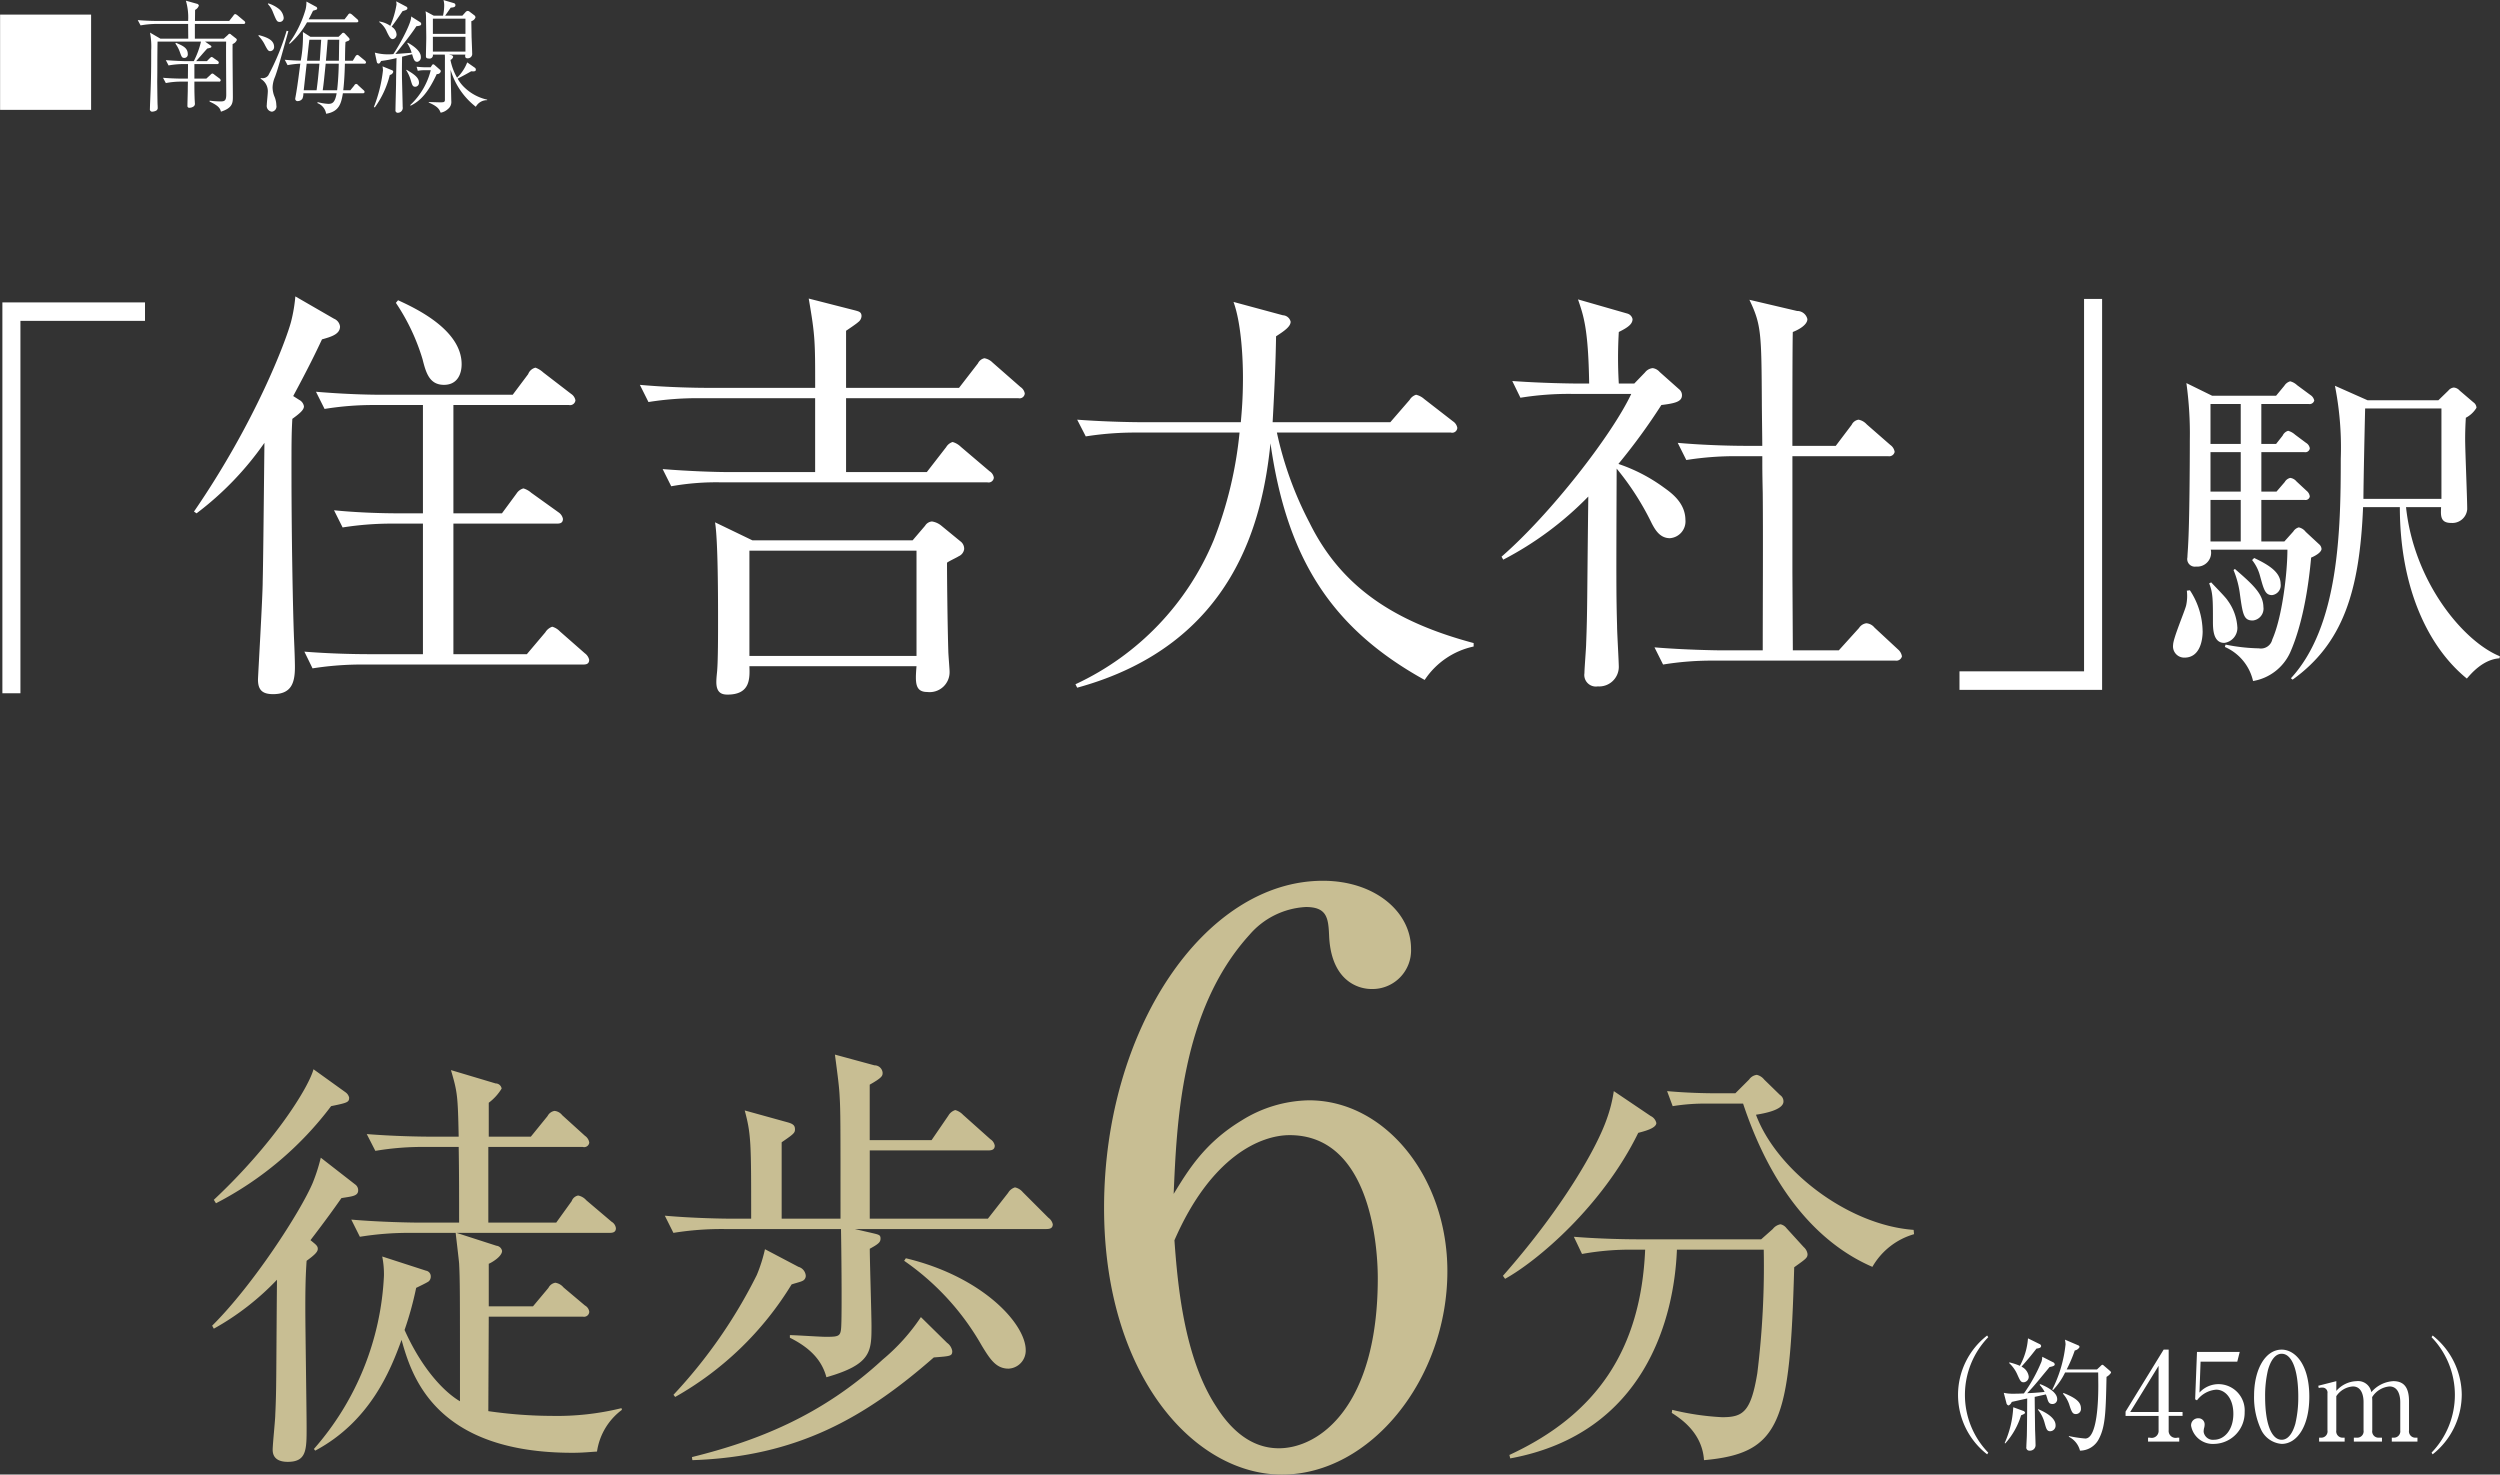
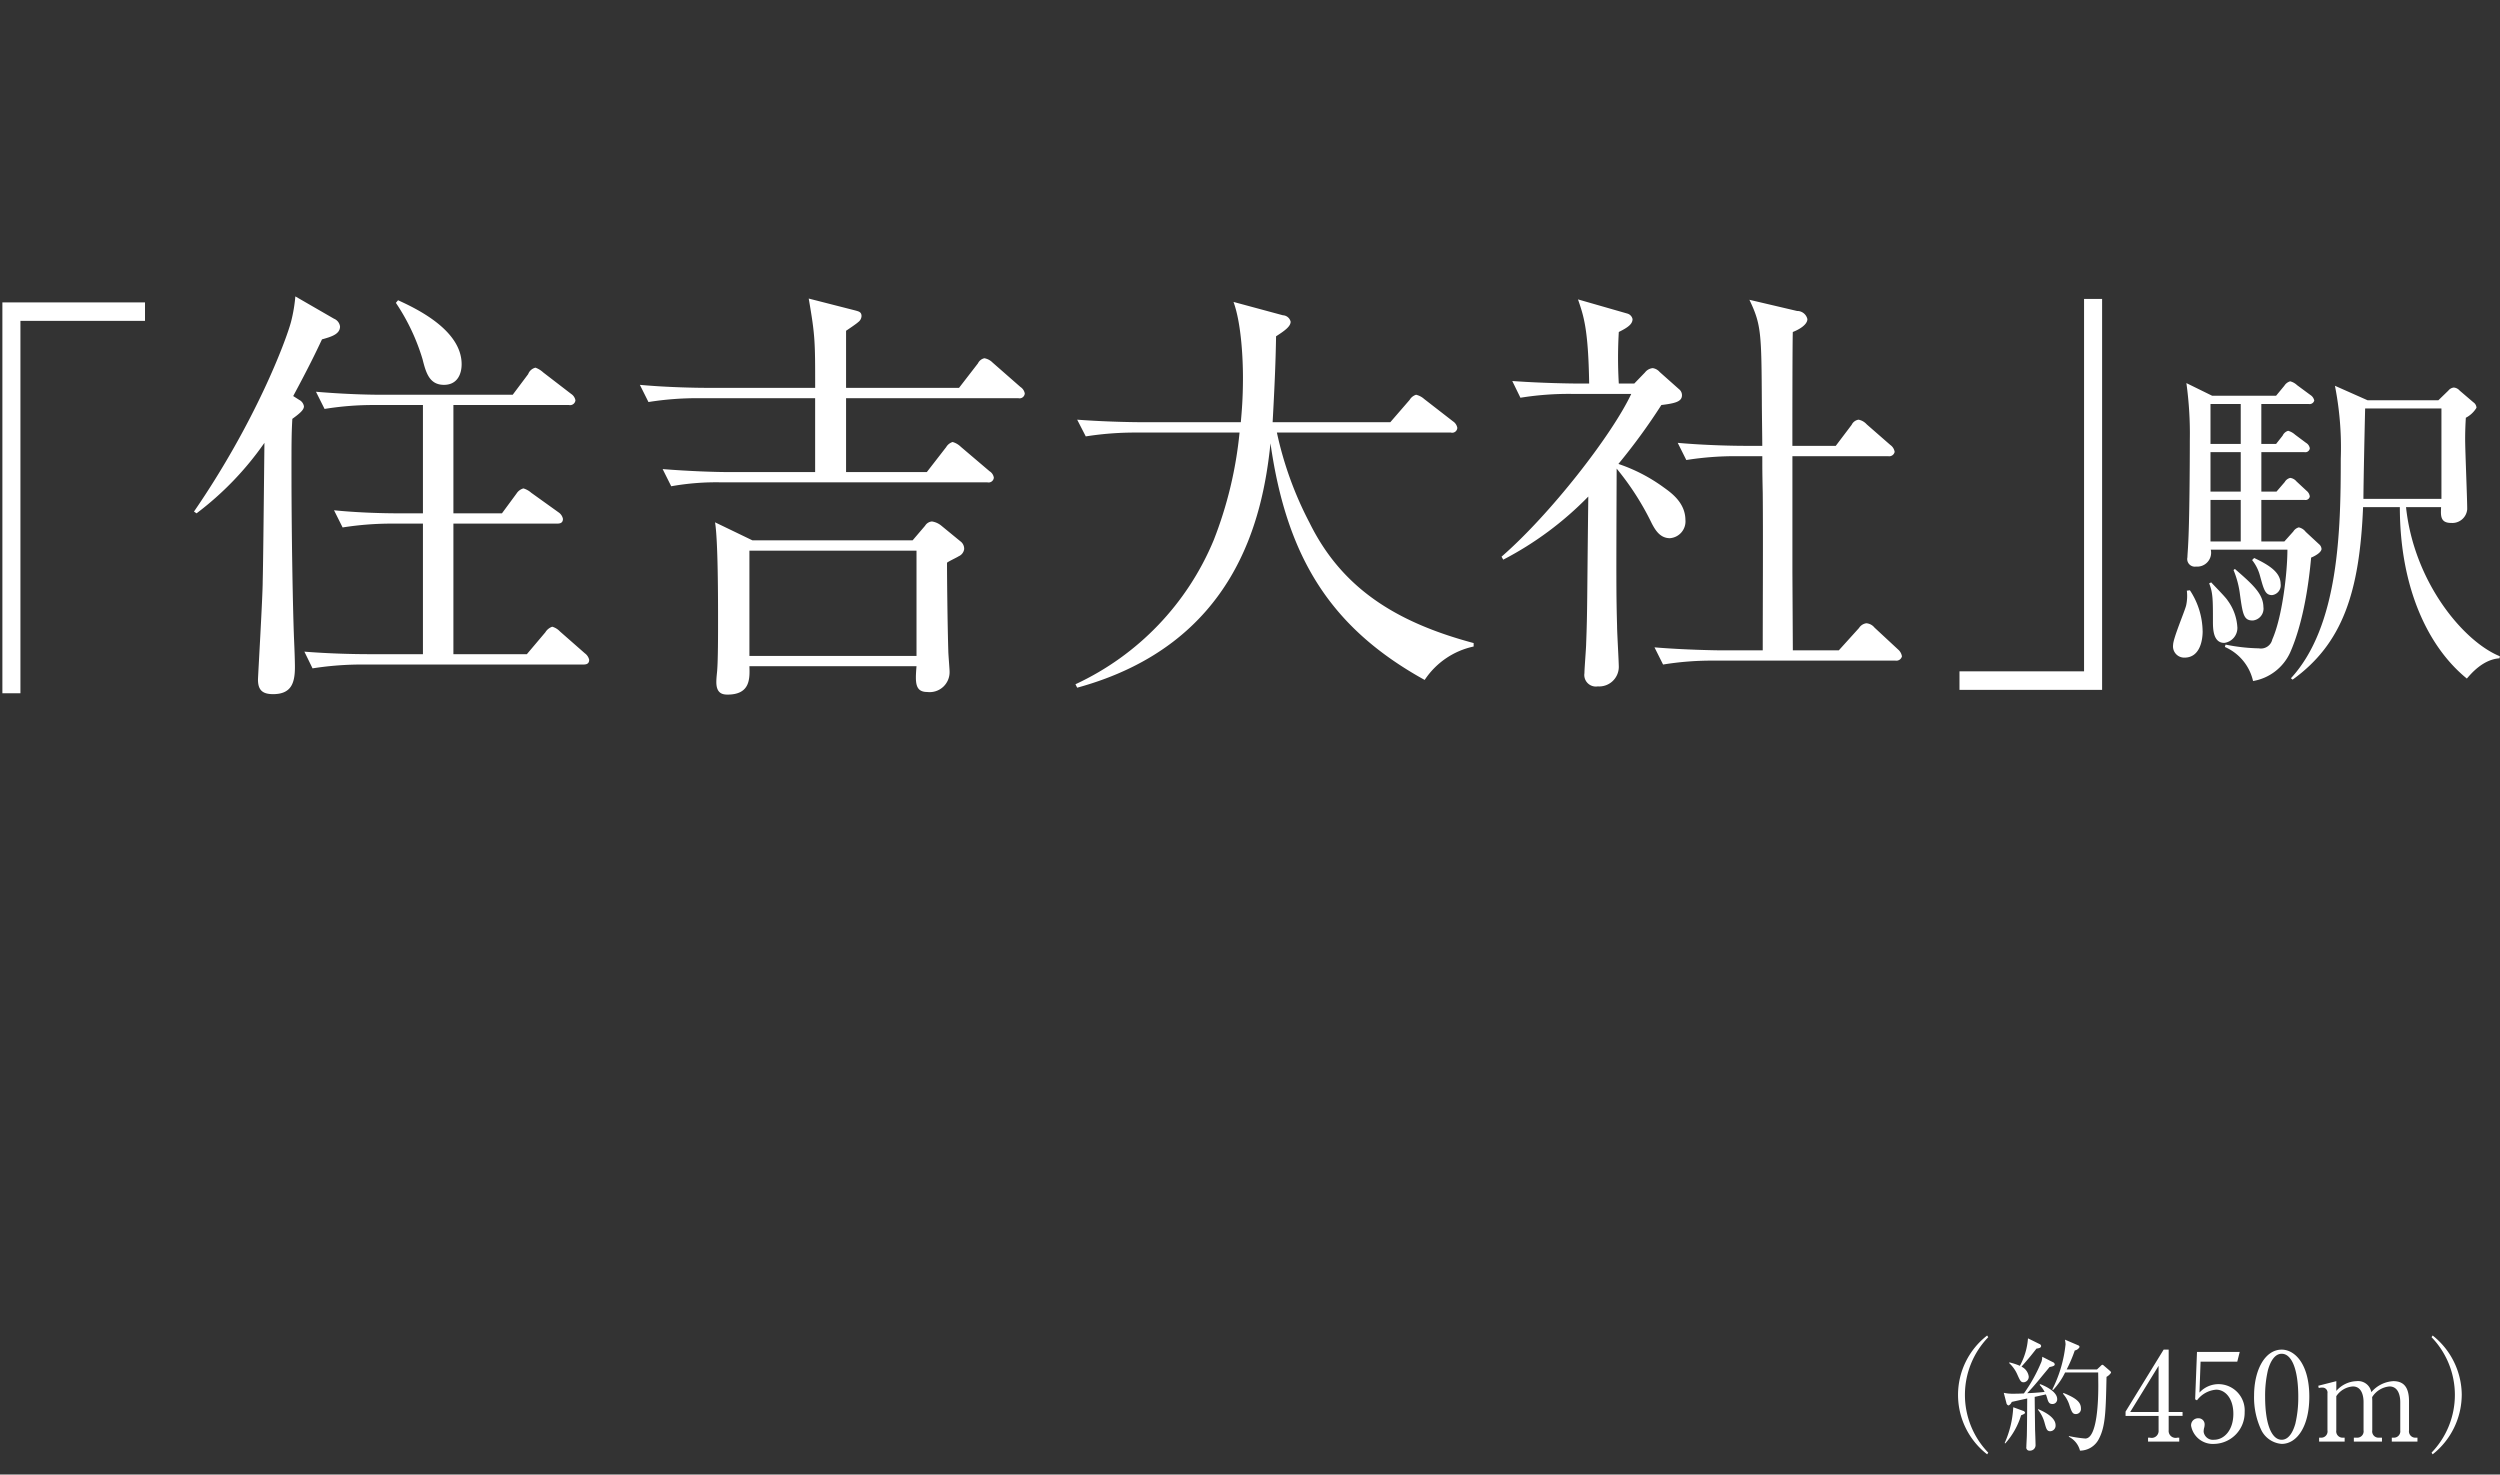
<svg xmlns="http://www.w3.org/2000/svg" id="txt_sumiyoshi.svg" width="325.906" height="192.22" viewBox="0 0 325.906 192.22">
  <rect x="0" y="0" width="325.906" height="192.22" fill="#333333" stroke="none" />
  <defs>
    <style>
      .cls-1 {
        fill: #fff;
      }

      .cls-1, .cls-2 {
        fill-rule: evenodd;
      }

      .cls-2 {
        fill: #c8be93;
      }
    </style>
  </defs>
  <path id="_約450m_" data-name="（約450m）" class="cls-1" d="M529.569,3900.31a10.831,10.831,0,0,1,0-15.05l-0.144-.22a9.8,9.8,0,0,0,0,15.49Zm7.036-12.5a2.072,2.072,0,0,1-.1.64,20.37,20.37,0,0,1-2.289,4.14c-0.256.02-.992,0.04-1.488,0.04a5.223,5.223,0,0,1-1.137-.12l0.352,1.36a0.375,0.375,0,0,0,.288.29,0.9,0.9,0,0,0,.4-0.46c0.208-.05,1.008-0.23,2.016-0.45-0.016,2.7-.032,4.27-0.048,4.79,0,0.22-.064,1.28-0.064,1.53a0.4,0.4,0,0,0,.432.48,0.722,0.722,0,0,0,.769-0.69c0-.28-0.048-1.72-0.064-2.04,0-.31-0.048-3.59-0.048-4.28l1.456-.32c0.1,0.24.16,0.47,0.176,0.51,0.144,0.55.305,0.74,0.689,0.74a0.607,0.607,0,0,0,.608-0.66c0-.73-0.96-1.45-2.209-1.93l-0.08.09a4.424,4.424,0,0,1,.656.92c-0.848.11-2.193,0.17-2.273,0.17,0.433-.45.961-1.04,1.569-1.78,0.688-.84,1.136-1.37,1.345-1.63,0.5-.09.672-0.19,0.672-0.33a0.32,0.32,0,0,0-.208-0.29Zm3.185,1.66a18.539,18.539,0,0,0,1.057-2.48,0.873,0.873,0,0,0,.624-0.45,0.256,0.256,0,0,0-.176-0.22l-1.729-.74a3.826,3.826,0,0,1,.08.61,17.03,17.03,0,0,1-1.728,5.89l0.1,0.07a9.162,9.162,0,0,0,1.568-2.29H543.9c0,0.27.016,1.41,0.016,1.68,0,1.65-.08,6.93-1.7,6.93a16.772,16.772,0,0,1-2.128-.32l-0.016.09a2.8,2.8,0,0,1,1.456,1.81,2.78,2.78,0,0,0,2.481-1.57c0.848-1.63.88-3.61,0.977-8.05a1.684,1.684,0,0,0,.592-0.54,0.345,0.345,0,0,0-.144-0.24l-0.769-.66a0.466,0.466,0,0,0-.224-0.14,0.58,0.58,0,0,0-.224.17l-0.48.45H539.79Zm-7.491-.83a4.409,4.409,0,0,1,1.073,1.52c0.352,0.78.448,0.98,0.816,0.98a0.717,0.717,0,0,0,.656-0.77,1.68,1.68,0,0,0-.944-1.27c1.088-1.24,1.2-1.39,1.953-2.35,0.368-.06.608-0.11,0.608-0.35a0.3,0.3,0,0,0-.192-0.24l-1.521-.75a8.762,8.762,0,0,1-1.056,3.58,8.57,8.57,0,0,0-1.377-.45Zm-0.512,10.47a9.867,9.867,0,0,0,2.065-3.67c0.416-.16.512-0.24,0.512-0.35a0.323,0.323,0,0,0-.224-0.22l-1.312-.48a13.011,13.011,0,0,1-1.121,4.67Zm4.258-4.4a4.54,4.54,0,0,1,.88,1.76c0.208,0.73.288,1.05,0.721,1.05a0.728,0.728,0,0,0,.7-0.78c0-1.09-1.6-1.81-2.257-2.1Zm3.265-2.08a4.078,4.078,0,0,1,.8,1.37c0.352,1.11.48,1.28,0.9,1.28a0.662,0.662,0,0,0,.64-0.75c0-.86-0.752-1.38-2.273-2Zm8.157,2.33v0.56h4.306v1.86a0.906,0.906,0,0,1-1.121.98H550.4v0.51h4.066v-0.51h-0.256a0.908,0.908,0,0,1-1.121-.98v-1.86h1.809v-0.51h-1.809v-8.13h-0.656Zm4.306,0.05h-3.7l3.7-6.02v6.02Zm10.256-6.56,0.321-1.27h-5.571l-0.24,6.18,0.24,0.13a3.477,3.477,0,0,1,2.5-1.39c1.169,0,2.241,1.12,2.241,3.15,0,2.15-1.216,3.38-2.513,3.38a1.217,1.217,0,0,1-1.36-1.04,2.382,2.382,0,0,1,.048-0.45,1.652,1.652,0,0,0,.08-0.48,0.789,0.789,0,0,0-.833-0.83,0.906,0.906,0,0,0-.928.99,2.878,2.878,0,0,0,3.025,2.35,4.066,4.066,0,0,0,3.954-4.13,3.428,3.428,0,0,0-3.41-3.66,3.37,3.37,0,0,0-2.481,1.1l0.145-4.03h4.785Zm9.393,4.58c0-4.37-1.953-6.15-3.6-6.15-2.144,0-3.6,2.59-3.6,6a9.936,9.936,0,0,0,.976,4.56,3.244,3.244,0,0,0,2.625,1.73C569.773,3899.17,571.422,3896.95,571.422,3893.03Zm-3.6-5.61c1.281,0,2.161,1.96,2.161,5.61a14.866,14.866,0,0,1-.384,3.52c-0.176.61-.672,2.08-1.777,2.08-1.312,0-2.16-2.03-2.16-5.6a14.54,14.54,0,0,1,.368-3.48C566.188,3888.99,566.684,3887.42,567.82,3887.42Zm4.767,4.17,0.064,0.3a1.463,1.463,0,0,1,.48-0.06,0.648,0.648,0,0,1,.656.75v4.82a0.819,0.819,0,0,1-.8.96H572.7v0.51h3.329v-0.51H575.74a0.826,0.826,0,0,1-.8-0.96v-4.45a2.845,2.845,0,0,1,2.161-1.27c1.36,0,1.392,1.7,1.392,2.03v3.69a0.828,0.828,0,0,1-.8.96h-0.464v0.51h3.665v-0.51H580.43a0.818,0.818,0,0,1-.8-0.96v-3.78c0-.29-0.016-0.42-0.016-0.55a2.985,2.985,0,0,1,2.257-1.39c1.328,0,1.408,1.59,1.408,2.03v3.69a0.836,0.836,0,0,1-.816.96h-0.288v0.51h3.345v-0.51h-0.3a0.829,0.829,0,0,1-.8-0.96v-3.78c0-1.78-.64-2.63-2.049-2.63a4.05,4.05,0,0,0-2.865,1.44,1.753,1.753,0,0,0-1.921-1.44,3.645,3.645,0,0,0-2.641,1.27v-1.27Zm18.706,1.2a9.94,9.94,0,0,0-3.794-7.75l-0.144.22a10.831,10.831,0,0,1,0,15.05l0.144,0.22A9.935,9.935,0,0,0,591.293,3892.79Z" transform="translate(-270.375 -3710.94)" />
-   <path id="徒歩6分" class="cls-2" d="M334.034,3870.32v-9.86h12.32a0.671,0.671,0,0,0,.84-0.56,1.3,1.3,0,0,0-.56-0.89l-2.968-2.69a1.44,1.44,0,0,0-1.008-.56,1.254,1.254,0,0,0-.9.67l-2.184,2.69H334.09v-4.42a6.668,6.668,0,0,0,1.68-1.85,0.791,0.791,0,0,0-.784-0.67l-5.824-1.74c0.84,2.86.9,3.3,1.008,8.68h-3.36c-1.68,0-5.152-.06-8.624-0.34l1.12,2.19a36.7,36.7,0,0,1,6.552-.51h4.312c0.056,3.03.056,6.55,0.056,9.86h-5.432c-0.784,0-4.76-.06-8.624-0.39l1.12,2.24a39.778,39.778,0,0,1,6.608-.51h5.88c0.056,0.56.392,3.31,0.448,3.98,0.112,2.29.112,3.25,0.112,17.97-1.736-1-4.76-3.8-7.224-9.29a43.532,43.532,0,0,0,1.512-5.49c0.224-.11,1.4-0.67,1.624-0.84a0.814,0.814,0,0,0,.28-0.62,0.744,0.744,0,0,0-.616-0.78l-5.712-1.85a11.6,11.6,0,0,1,.224,2.52,36.766,36.766,0,0,1-9.128,22.57l0.168,0.22c7.224-3.86,9.856-10.58,11.256-14.44,1.288,4.59,4.256,14.72,22.288,14.72,1.344,0,2.3-.11,3.192-0.16a8.249,8.249,0,0,1,3.248-5.44l-0.056-.22a35.051,35.051,0,0,1-9.016,1.01,58.932,58.932,0,0,1-8.344-.62c0-.28.056-11.53,0.056-12.32h12.264a0.685,0.685,0,0,0,.84-0.61,1.083,1.083,0,0,0-.56-0.84l-2.8-2.36a1.737,1.737,0,0,0-1.064-.61,1.238,1.238,0,0,0-.9.67l-2.016,2.41H334.09v-5.55c0.392-.16,1.736-0.95,1.736-1.68a0.833,0.833,0,0,0-.728-0.67l-5.208-1.68h19.936c0.392,0,.84-0.05.84-0.61a1.135,1.135,0,0,0-.56-0.84l-3.3-2.8a1.9,1.9,0,0,0-1.064-.62,1.123,1.123,0,0,0-.84.73l-2.016,2.8h-8.848Zm-35.784,13.83a34.386,34.386,0,0,0,8.232-6.38c-0.112,12.76-.056,14.22-0.224,17.64,0,0.61-.336,3.8-0.336,4.53,0,1.23.952,1.57,1.96,1.57,2.464,0,2.464-1.57,2.464-4.48,0-2.18-.168-12.99-0.168-15.4,0-1.74,0-3.92.168-6.33,1.232-.89,1.456-1.23,1.456-1.57,0-.39-0.28-0.56-0.952-1.12,2.016-2.63,3.136-4.2,4.032-5.48,1.288-.23,2.184-0.23,2.184-1.01a0.91,0.91,0,0,0-.336-0.73l-4.536-3.53a23.233,23.233,0,0,1-1.064,3.31c-1.568,3.69-7.728,13.27-13.1,18.59Zm0.28-16.35a44.068,44.068,0,0,0,15.008-12.66c2.128-.44,2.352-0.5,2.352-1.12a1.184,1.184,0,0,0-.448-0.67l-4.2-3.02c-0.616,2.35-5.152,9.68-12.992,17.02Zm109.088,2.74a1.411,1.411,0,0,0-.56-0.84l-3.36-3.36a1.84,1.84,0,0,0-1.008-.61,1.581,1.581,0,0,0-.9.72l-2.632,3.36h-15.4v-8.9h15.456c0.392,0,.84-0.06.84-0.62a1.23,1.23,0,0,0-.56-0.83l-3.584-3.2a2.205,2.205,0,0,0-1.008-.61,1.6,1.6,0,0,0-.9.73l-2.184,3.19h-8.064v-7.23c1.68-.95,1.68-1.17,1.68-1.56a1.052,1.052,0,0,0-1.064-.96l-5.152-1.4c0.392,2.97.56,4.26,0.616,5.49,0.112,1.91.112,3.31,0.112,15.9h-7.672v-9.96c1.568-1.07,1.736-1.23,1.736-1.68,0-.51-0.224-0.73-1.064-0.95l-5.488-1.52c0.84,3.14.84,4.2,0.84,14.11h-2.632c-0.84,0-4.816-.05-8.624-0.39l1.12,2.24a39.581,39.581,0,0,1,6.608-.5H380.01c0.056,2.97.112,9.35,0.056,11.98-0.056,2.02-.056,2.07-2.072,2.07-0.672,0-3.92-.22-4.648-0.22v0.34c2.464,1.23,4.144,2.8,4.76,5.15,5.88-1.68,5.88-3.36,5.88-6.72,0-1.4-.224-8.46-0.224-10.03,1.232-.67,1.4-0.89,1.4-1.34,0-.5-0.224-0.5-1.4-0.78l-1.96-.45h24.976C407.17,3871.16,407.618,3871.1,407.618,3870.54Zm-32.2,6.72a1.31,1.31,0,0,0-.952-1.17l-4.368-2.3a20.028,20.028,0,0,1-1.064,3.36,65.594,65.594,0,0,1-10.864,15.62l0.224,0.28a41.888,41.888,0,0,0,15.176-14.67c0.5-.17,1.176-0.33,1.4-0.45A0.723,0.723,0,0,0,375.418,3877.26Zm28.672,9.69c0-3.42-5.6-9.58-15.624-11.98l-0.224.33a33.6,33.6,0,0,1,10.136,11.09c1.064,1.74,1.848,2.97,3.472,2.97A2.353,2.353,0,0,0,404.09,3886.95Zm-9.576.11a1.666,1.666,0,0,0-.672-1.06l-3.416-3.36a25.823,25.823,0,0,1-4.984,5.54c-8.008,7.39-16.52,10.64-24.864,12.71l0.056,0.4c13.664-.45,22.512-5.55,31.472-13.39C394.29,3887.73,394.514,3887.73,394.514,3887.06Zm28.862-20.48c0.4-9.07.907-23.89,9.879-33.77a10.394,10.394,0,0,1,7.358-3.63c2.722,0,2.923,1.41,3.024,3.63,0.2,5.75,3.528,7.06,5.544,7.06a5.038,5.038,0,0,0,5.141-5.24c0-4.84-4.738-8.87-11.491-8.87-15.423,0-28.527,19.35-28.527,42.63,0,21.78,11.693,34.78,23.184,34.78,11.592,0,21.571-12.5,21.571-26.51,0-12.2-8.064-22.28-18.043-22.28a17.032,17.032,0,0,0-8.769,2.62C427.408,3859.93,425.291,3863.46,423.376,3866.58Zm0.1,6.05c4.738-10.89,11.189-13.71,15.019-13.71,10.383,0,11.491,14.11,11.491,18.65,0,16.63-7.56,22.17-12.9,22.17-3.83,0-6.451-2.72-8.165-5.44C424.687,3887.85,423.88,3878.17,423.477,3872.63Zm96.421-.8-0.056-.56c-8.568-.62-17.864-7.78-20.552-15.01,1.008-.16,3.584-0.61,3.584-1.73a0.986,0.986,0,0,0-.448-0.84l-2.072-2.02a1.731,1.731,0,0,0-.952-0.61,1.43,1.43,0,0,0-1.008.61l-1.792,1.79h-2.8c-1.12,0-3.584-.05-6.1-0.28l0.728,1.96a26.61,26.61,0,0,1,4.7-.33h4.48c4.2,12.65,10.864,18.7,16.856,21.28A9.174,9.174,0,0,1,519.9,3871.83Zm-33.6-14.5a1.321,1.321,0,0,0-.728-0.9l-4.816-3.25a18.469,18.469,0,0,1-.9,3.59c-1.288,3.75-5.712,11.59-13.552,20.49l0.28,0.39c4.256-2.35,12.712-9.52,17.36-19.03C484.842,3858.39,486.3,3858,486.3,3857.33Zm19.712,17.08a1.484,1.484,0,0,0-.5-0.9l-2.24-2.46a1.343,1.343,0,0,0-.784-0.51,1.647,1.647,0,0,0-1.008.62l-1.512,1.34H484.114c-1.68,0-5.1-.05-8.568-0.33l1.064,2.24a34.915,34.915,0,0,1,6.608-.56h1.624c-0.56,13.04-6.328,21.5-17.7,26.76l0.112,0.45c17.64-3.25,21.392-18.42,21.728-27.21H500.3a113.788,113.788,0,0,1-.84,16.12c-0.84,5.1-1.9,5.72-4.592,5.72a34.546,34.546,0,0,1-6.5-.96l-0.056.4c1.232,0.78,3.976,2.63,4.2,6.16,10.08-.9,11.2-4.99,11.76-25.15C505.842,3875.02,506.01,3874.91,506.01,3874.41Z" transform="translate(-270.375 -3710.94)" />
  <path id="_住吉大社_駅" data-name="｢住吉大社｣駅" class="cls-1" d="M289.278,3752.77v-2.41H270.686v50.96h2.352v-48.55h16.24Zm19.32,9.8c2.016-3.75,2.912-5.6,3.752-7.39,1.232-.34,2.352-0.68,2.352-1.68a1.268,1.268,0,0,0-.784-1.01l-5.04-2.91a20.261,20.261,0,0,1-.56,3.3c-0.672,2.52-4.648,13.1-12.656,24.75l0.336,0.23a40.425,40.425,0,0,0,8.848-9.19c-0.112,10.53-.168,15.91-0.224,18.03,0,2.02-.616,12.44-0.616,12.83,0,1.34.56,1.9,1.96,1.9,2.352,0,2.856-1.4,2.856-3.53,0-.78-0.056-2.35-0.112-3.58-0.168-4.14-.336-13.89-0.336-21.84,0-3.64,0-5.04.112-6.94,1.008-.73,1.512-1.18,1.512-1.63a1.151,1.151,0,0,0-.616-0.84Zm35.952,1.17a0.7,0.7,0,0,0,.84-0.61,1.263,1.263,0,0,0-.56-0.84l-3.64-2.8a3.028,3.028,0,0,0-1.008-.62,1.348,1.348,0,0,0-.952.84l-2.016,2.69h-17.08c-0.616,0-3.976,0-8.568-.39l1.12,2.24a39.588,39.588,0,0,1,6.552-.51h6.272v14.12h-2.968c-2.744,0-5.88-.12-8.624-0.4l1.12,2.24a40.692,40.692,0,0,1,6.608-.5h3.864v17.02h-6.888c-2.744,0-5.824-.11-8.568-0.33l1.064,2.18a41.169,41.169,0,0,1,6.608-.5h28.616c0.336,0,.84,0,0.84-0.62a1.449,1.449,0,0,0-.56-0.84l-3.248-2.85a2.238,2.238,0,0,0-1.008-.62,1.708,1.708,0,0,0-.9.73l-2.408,2.85h-9.576V3779.2h13.44c0.336,0,.84,0,0.84-0.62a1.343,1.343,0,0,0-.56-0.84l-3.584-2.57a2.657,2.657,0,0,0-1.008-.56,1.559,1.559,0,0,0-.9.67l-1.9,2.58h-6.328v-14.12H344.55Zm-22.568-13.32a27.069,27.069,0,0,1,3.472,7.33c0.448,1.79.9,3.36,2.8,3.36,1.736,0,2.3-1.4,2.3-2.69,0-4.42-5.824-7.22-8.288-8.34Zm81.984,11.81a1.267,1.267,0,0,0-.56-0.84l-3.64-3.19a2,2,0,0,0-1.064-.56,1.228,1.228,0,0,0-.84.67l-2.464,3.19H380.67v-7.44c0.336-.23,1.344-0.9,1.568-1.12a1.038,1.038,0,0,0,.448-0.79c0-.56-0.392-0.61-0.784-0.73l-6.1-1.56c0.84,4.87.84,5.54,0.84,11.64H362.414c-1.064,0-4.928-.05-8.624-0.39l1.12,2.24a40.053,40.053,0,0,1,6.608-.5h15.12v9.63H365.326c-1.68,0-5.1-.11-8.568-0.39l1.12,2.24a33.352,33.352,0,0,1,6.552-.51h34.664a0.685,0.685,0,0,0,.84-0.61,1.189,1.189,0,0,0-.56-0.84l-3.752-3.19a2.525,2.525,0,0,0-1.064-.62,1.511,1.511,0,0,0-.84.67l-2.52,3.25H380.67v-9.63h22.456A0.68,0.68,0,0,0,403.966,3762.23Zm-7.9,20.27a1.193,1.193,0,0,0-.5-1l-2.464-2.02a2.521,2.521,0,0,0-1.232-.56,1.157,1.157,0,0,0-.9.56l-1.624,1.9H368.462l-4.872-2.35c0.392,2.35.392,10.08,0.392,12.99,0,1.52,0,4.88-.112,6.28,0,0.16-.112.95-0.112,1.56,0,1.46.784,1.63,1.456,1.63,2.968,0,2.912-2.07,2.856-3.7h21.784c-0.168,2.07-.224,3.36,1.4,3.36a2.6,2.6,0,0,0,2.912-2.63c0-.39-0.168-2.3-0.168-2.74-0.112-3.76-.168-9.69-0.168-11.48,0.168-.17,1.288-0.68,1.512-0.84A1.2,1.2,0,0,0,396.07,3782.5Zm-6.216,13.95H368.07v-13.72h21.784v13.72Zm72.632-1.23v-0.45c-10.3-2.75-17.248-7.28-21.392-15.68a46.221,46.221,0,0,1-4.256-11.76h22.68a0.667,0.667,0,0,0,.84-0.62,1.286,1.286,0,0,0-.56-0.84l-3.752-2.91a2.451,2.451,0,0,0-1.064-.56,1.511,1.511,0,0,0-.84.67l-2.52,2.91H436.278c0.224-4.08.392-7.56,0.448-11.2,1.12-.72,1.9-1.28,1.9-1.9a1.085,1.085,0,0,0-1.008-.84l-6.44-1.74c1.064,2.92,1.232,7.73,1.232,9.86,0,2.8-.168,4.54-0.28,5.82H419.422c-0.28,0-4.2,0-8.624-.33l1.12,2.18a41.169,41.169,0,0,1,6.608-.5h13.44a52.223,52.223,0,0,1-3.36,14,35.851,35.851,0,0,1-18.032,18.81l0.224,0.45c20.608-5.65,24.192-22.01,25.2-31.86,2.128,15.01,7.952,24.13,20.1,30.85A10.217,10.217,0,0,1,462.486,3795.22Zm55.832,1.28a1.463,1.463,0,0,0-.5-0.89l-3.08-2.86a1.5,1.5,0,0,0-1.064-.56,1.359,1.359,0,0,0-.952.62l-2.632,2.91h-5.992l-0.056-10.14v-15.17h12.488a0.725,0.725,0,0,0,.84-0.56,1.347,1.347,0,0,0-.56-0.9l-3.08-2.69a1.935,1.935,0,0,0-1.064-.61,1.192,1.192,0,0,0-.9.67l-2.072,2.74h-5.656c0-2.35,0-13.44.056-14.84,0.84-.33,1.9-0.95,1.9-1.68a1.36,1.36,0,0,0-1.344-1.06l-6.216-1.46c1.568,3.25,1.568,4.43,1.624,13.44,0,0.96.056,4.65,0.056,5.6H497.71c-1.008,0-4.872-.05-8.624-0.39l1.12,2.24a40.42,40.42,0,0,1,6.608-.5h3.3c0,1.73,0,2.13.056,4.81,0.056,5.72,0,14.79,0,20.5h-5.488c-0.5,0-4.7-.06-8.624-0.39l1.12,2.24a39.641,39.641,0,0,1,6.608-.51h23.688A0.751,0.751,0,0,0,518.318,3796.5Zm-28.224-17.75c0-2.24-1.792-3.53-2.8-4.25a21.762,21.762,0,0,0-5.936-3.08,79.17,79.17,0,0,0,5.6-7.68c1.792-.22,2.688-0.44,2.688-1.28a1,1,0,0,0-.392-0.79l-2.52-2.24a1.468,1.468,0,0,0-.9-0.5,1.44,1.44,0,0,0-1.008.56l-1.4,1.45h-2.016a57.178,57.178,0,0,1,0-6.72c1.12-.56,1.792-1,1.792-1.68a0.957,0.957,0,0,0-.672-0.72l-6.44-1.85c0.728,2.13,1.344,3.81,1.456,10.97h-1.456c-0.784,0-4.76-.05-8.568-0.33l1.064,2.18a39.581,39.581,0,0,1,6.608-.5h7.84c-2.52,5.37-10.584,15.73-16.912,21.22l0.224,0.39a43.4,43.4,0,0,0,11.088-8.23c-0.168,13.72-.112,14.84-0.28,19.15,0,0.56-.224,3.25-0.224,3.87a1.509,1.509,0,0,0,1.736,1.73,2.558,2.558,0,0,0,2.744-2.52c0-.72-0.224-4.48-0.224-5.32-0.112-4.08-.112-5.71-0.056-20.55a35.565,35.565,0,0,1,4.592,7.17c0.448,0.84,1.064,1.9,2.352,1.9A2.194,2.194,0,0,0,490.094,3778.75Zm54.32,22.12v-50.96h-2.352v48.55h-16.24v2.41h18.592Zm28.6-18.4a0.851,0.851,0,0,0-.313-0.58l-1.747-1.62a1.54,1.54,0,0,0-.9-0.58,1.22,1.22,0,0,0-.717.54l-1.165,1.3h-3v-5.42h5.645a0.56,0.56,0,0,0,.672-0.45,1.093,1.093,0,0,0-.4-0.72l-1.344-1.25a1.254,1.254,0,0,0-.806-0.45,1.13,1.13,0,0,0-.717.54l-1.075,1.25h-1.972v-5.15h5.6a0.59,0.59,0,0,0,.717-0.49,1.011,1.011,0,0,0-.493-0.72l-1.433-1.07a2.288,2.288,0,0,0-.9-0.5,1.154,1.154,0,0,0-.717.63l-0.851,1.08h-1.927v-5.2h6.183a0.634,0.634,0,0,0,.717-0.45,1.111,1.111,0,0,0-.493-0.72l-1.747-1.29a2.035,2.035,0,0,0-.9-0.5,1.344,1.344,0,0,0-.762.58l-1.075,1.3h-8.333l-3.36-1.65a47.8,47.8,0,0,1,.448,7.43c0,3.09-.045,10.89-0.224,13.71,0,0.23-.089,1.3-0.089,1.57a0.992,0.992,0,0,0,1.12,1.21,1.811,1.811,0,0,0,1.926-2.2h9.99c0,2.96-.672,8.79-1.971,11.7a1.516,1.516,0,0,1-1.747,1.16,23.972,23.972,0,0,1-4.346-.49l-0.089.31a6.379,6.379,0,0,1,3.673,4.44,6.51,6.51,0,0,0,4.839-3.72c0.716-1.61,2.105-5.38,2.732-12.37C571.988,3783.5,573.018,3783.01,573.018,3782.47Zm-10.527-7.44h-3.943v-5.15h3.943v5.15Zm0-6.22h-3.943v-5.2h3.943v5.2Zm0,12.72h-3.943v-5.42h3.943v5.42Zm33.779,14.96c-4.749-1.92-11.2-9.67-12.231-19.44h4.57c-0.045,1.07-.135,2.06,1.3,2.06a1.946,1.946,0,0,0,2.106-1.79c0-1.39-.269-7.66-0.269-9.1,0-1.21.045-2.06,0.089-2.82a3.534,3.534,0,0,0,1.389-1.3,0.9,0.9,0,0,0-.4-0.71l-1.792-1.53a1.146,1.146,0,0,0-.762-0.4,1.063,1.063,0,0,0-.716.4l-1.3,1.26h-9.228l-4.256-1.89a41.373,41.373,0,0,1,.761,9.5c0,9.32-.224,21.82-6.5,28.63l0.224,0.18c6.541-4.71,8.736-11.47,9.184-22.49h4.794c0,10.57,3.718,18.28,8.736,22.35,0.537-.62,2.1-2.5,4.256-2.64Zm-7.616-20.52h-10.17c0-1.83.179-10.08,0.224-11.78h9.946v11.78Zm-23.207,14.16c0-1.75-1.344-2.96-3.718-5.02l-0.179.14a12.125,12.125,0,0,1,.851,3.27c0.358,2.55.493,3.31,1.657,3.31A1.555,1.555,0,0,0,565.447,3790.13Zm-3.4,2.55a6.486,6.486,0,0,0-1.255-3.45c-0.224-.4-1.837-2.01-2.15-2.37l-0.269.13c0.493,1.21.493,2.16,0.493,4.93,0,0.94,0,2.83,1.478,2.83A1.965,1.965,0,0,0,562.043,3792.68Zm5.644-5.6c0-1.47-1.344-2.41-3.449-3.4l-0.269.27a5.568,5.568,0,0,1,1.03,2.06c0.493,1.79.672,2.51,1.568,2.51A1.287,1.287,0,0,0,567.687,3787.08Zm-10.169,6.14a9.9,9.9,0,0,0-1.658-5.33l-0.4.05a5.745,5.745,0,0,1-.09,1.92c-0.179.76-1.7,4.3-1.7,5.15a1.464,1.464,0,0,0,1.478,1.66C557.159,3796.67,557.518,3794.43,557.518,3793.22Z" transform="translate(-270.375 -3710.94)" />
-   <path id="_南海線" data-name="■ 南海線" class="cls-1" d="M270.387,3712.84v12.42h11.864v-12.42H270.387Zm31.958,1.06a0.342,0.342,0,0,0-.169-0.26l-0.846-.71a0.886,0.886,0,0,0-.293-0.16,0.347,0.347,0,0,0-.23.2l-0.554.7h-4.46c0-.18.015-1.36,0.015-1.44a1,1,0,0,0,.492-0.56,0.319,0.319,0,0,0-.261-0.24l-1.431-.4a7.757,7.757,0,0,1,.292,2.64h-4c-0.292,0-1.415-.01-2.568-0.11l0.369,0.69a12.434,12.434,0,0,1,1.984-.19H294.9c0,0.28.016,1.61,0.016,1.92h-3.63l-1.354-.79a9.768,9.768,0,0,1,.154,2.35c0,3.21-.031,4.18-0.154,7.06,0,0.08-.015.47-0.015,0.55a0.3,0.3,0,0,0,.277.35,1.3,1.3,0,0,0,.461-0.1,0.412,0.412,0,0,0,.277-0.46c0-.05,0-0.18-0.015-0.37-0.016-.25-0.046-2.72-0.046-3.07,0.015-.63.015-1.67,0.015-2.39,0-.3.015-2.53,0.031-2.75h5.66a10.873,10.873,0,0,1-.938,2.55h-1.092c-0.293,0-1.4-.04-2.554-0.13l0.354,0.69a11.493,11.493,0,0,1,1.984-.18h0.554c0,0.22-.015,1.82-0.015,1.9h-0.692c-0.277,0-1.4-.01-2.554-0.11l0.369,0.69a10.463,10.463,0,0,1,1.969-.19h0.908c-0.016.8-.016,0.89-0.016,1.09,0,0.3-.046,1.73-0.046,2.05a0.237,0.237,0,0,0,.277.27,0.93,0.93,0,0,0,.508-0.16,0.426,0.426,0,0,0,.184-0.45c0-.1-0.031-0.53-0.031-0.62-0.03-.92-0.03-1.32-0.03-2.18h3.2a0.189,0.189,0,0,0,.231-0.16,0.349,0.349,0,0,0-.17-0.26l-0.646-.48a0.563,0.563,0,0,0-.276-0.16,0.488,0.488,0,0,0-.247.18l-0.538.49h-1.553v-1.9h2.953a0.189,0.189,0,0,0,.23-0.18,0.319,0.319,0,0,0-.153-0.24l-0.508-.35a0.614,0.614,0,0,0-.292-0.16,0.883,0.883,0,0,0-.246.19l-0.354.36h-1.4c0.293-.34.323-0.37,0.646-0.74,0.6-.69.662-0.75,0.8-0.9,0.477-.11.538-0.13,0.538-0.25,0-.08-0.015-0.08-0.169-0.2l-0.661-.46h2.753c-0.031.99,0.015,5.83,0.015,6.91,0,0.81-.23.89-0.753,0.89a11.011,11.011,0,0,1-1.415-.1v0.13c1.276,0.57,1.384.97,1.476,1.31,1.554-.5,1.554-1.18,1.554-2,0-.75-0.062-6.4-0.031-6.82a0.947,0.947,0,0,0,.554-0.53,0.325,0.325,0,0,0-.169-0.24l-0.585-.46a0.29,0.29,0,0,0-.2-0.11,0.309,0.309,0,0,0-.2.14l-0.554.5h-3.768v-1.92H302.1A0.2,0.2,0,0,0,302.345,3713.9Zm-7.491,4.09c0-.83-0.692-1.1-1.538-1.47l-0.077.1a4.316,4.316,0,0,1,.616,1.2c0.184,0.51.246,0.67,0.538,0.67A0.445,0.445,0,0,0,294.854,3717.99Zm23.236,1.08a0.381,0.381,0,0,0-.154-0.24l-0.707-.58a0.569,0.569,0,0,0-.277-0.16,0.444,0.444,0,0,0-.246.21l-0.339.56h-1.015c0-.26.016-1.54,0.031-1.83,0-.16.015-0.29,0.031-0.62,0.123-.05.261-0.1,0.323-0.13a0.279,0.279,0,0,0,.215-0.21,0.412,0.412,0,0,0-.108-0.21l-0.492-.52a0.369,0.369,0,0,0-.215-0.13,0.26,0.26,0,0,0-.215.13l-0.416.4h-3.66l-0.985-.63a17.252,17.252,0,0,1-.277,3.73c-0.23,0-1.03-.01-2.091-0.11l0.369,0.7a11.926,11.926,0,0,1,1.661-.19c-0.062.51-.385,2.99-0.492,3.55,0,0.07-.169.98-0.169,1a0.3,0.3,0,0,0,.338.33,0.746,0.746,0,0,0,.6-0.32,1.733,1.733,0,0,0,.123-0.7h4.337c-0.215,1.25-.584,1.38-1.092,1.38a6.619,6.619,0,0,1-1.384-.23l-0.031.13a1.793,1.793,0,0,1,1.138,1.39c1.754-.29,1.969-1.42,2.184-2.67h2.6a0.2,0.2,0,0,0,.23-0.18,0.338,0.338,0,0,0-.153-0.24l-0.677-.62a0.391,0.391,0,0,0-.277-0.18,0.357,0.357,0,0,0-.246.21l-0.508.62h-0.922c0.138-1.13.2-2.68,0.215-3.47h2.522A0.183,0.183,0,0,0,318.09,3719.07Zm-3.491-2.95c-0.016.4-.016,0.64-0.047,2.74h-1.691c0.046-.44.2-2.34,0.23-2.74H314.6Zm-2.354,0-0.184,2.74H310.4c0.046-.44.246-2.36,0.307-2.74h1.538Zm2.292,3.12c-0.031,1.75-.154,2.91-0.215,3.47h-1.877c0.154-1.1.169-1.37,0.385-3.47h1.707Zm-2.522,0c-0.185,2-.2,2.16-0.37,3.47h-1.676l0.384-3.47h1.662Zm5.075-5.55a0.343,0.343,0,0,0-.138-0.24l-0.677-.6a0.77,0.77,0,0,0-.292-0.16,0.367,0.367,0,0,0-.246.2l-0.446.57h-4.676c0.338-.64.415-0.81,0.569-1.12,0.492-.14.538-0.16,0.538-0.3a0.252,0.252,0,0,0-.184-0.24l-1.215-.66a4.068,4.068,0,0,1-.108,1.01,13.957,13.957,0,0,1-2.153,4.42l0.077,0.09a10.741,10.741,0,0,0,2.261-2.81h6.46C316.967,3713.85,317.09,3713.83,317.09,3713.69Zm-9.736-.47a1.726,1.726,0,0,0-.6-1.1,4.31,4.31,0,0,0-1.4-.74l-0.062.08a3.21,3.21,0,0,1,.692,1.14c0.446,1.07.493,1.2,0.877,1.2A0.516,0.516,0,0,0,307.354,3713.22Zm-1.246,3.84c0-.96-1.061-1.29-2-1.55l-0.046.1a4.506,4.506,0,0,1,.876,1.25c0.308,0.57.4,0.75,0.677,0.75A0.53,0.53,0,0,0,306.108,3717.06Zm1.861-2.06-0.23-.05a30.57,30.57,0,0,1-2.384,5.81,0.938,0.938,0,0,1-.985.35l-0.015.1a1.879,1.879,0,0,1,.923,1.84c0,0.22-.123,1.31-0.123,1.57a0.754,0.754,0,0,0,.661.88,0.682,0.682,0,0,0,.585-0.83,3.125,3.125,0,0,0-.216-1.07,3.32,3.32,0,0,1-.277-1.27,3.765,3.765,0,0,1,.323-1.38C306.6,3719.93,306.847,3719.03,307.969,3715Zm25.913,9v-0.07a6.187,6.187,0,0,1-2.969-1.6,4.714,4.714,0,0,1-.877-1.14c0.585-.3,1.185-0.62,1.769-0.96,0.354,0.04.6,0.02,0.6-.19a0.3,0.3,0,0,0-.154-0.29l-0.969-.68a5.583,5.583,0,0,1-1.323,2,7.525,7.525,0,0,1-.861-2.32,0.593,0.593,0,0,0,.354-0.41,0.332,0.332,0,0,0-.277-0.22l-0.262-.06h2.123c-0.061.33,0.015,0.48,0.292,0.48a0.573,0.573,0,0,0,.6-0.66c0-.21-0.061-1.76-0.077-2.1,0-.04-0.031-1.92-0.031-2.08a0.772,0.772,0,0,0,.539-0.49,0.345,0.345,0,0,0-.154-0.28l-0.631-.48a0.427,0.427,0,0,0-.23-0.09,0.448,0.448,0,0,0-.262.14l-0.43.48h-2.246c0.108-.14.615-0.88,0.723-1.04,0.338-.03.615-0.06,0.615-0.33a0.262,0.262,0,0,0-.2-0.26l-1.353-.4a2.635,2.635,0,0,1,.092.72,6.5,6.5,0,0,1-.154,1.31h-1.215l-1.061-.57a6.054,6.054,0,0,1,.061.89c0,0.37.031,2.16,0.031,2.58,0,0.34-.046,2-0.046,2.37,0,0.14.015,0.32,0.384,0.32a0.435,0.435,0,0,0,.523-0.51h1.554a6.606,6.606,0,0,1,.015.77v5.12c0,0.33-.184.33-0.661,0.33-0.139,0-1.138-.03-1.431-0.04l-0.03.06c1.245,0.54,1.384.9,1.568,1.33a1.852,1.852,0,0,0,.939-0.47,1.154,1.154,0,0,0,.446-1.05c0-.05-0.062-2.72-0.077-3.24,0-.27-0.016-0.57-0.016-0.84a9.532,9.532,0,0,0,3.292,4.83A1.65,1.65,0,0,1,333.882,3724Zm-2.831-8.65h-4.245v-1.98h4.245v1.98Zm0,2.32h-4.245v-1.93h4.245v1.93Zm-7.567-5.65a0.238,0.238,0,0,0-.154-0.22l-1.307-.69a3.629,3.629,0,0,1,.046.4,11.981,11.981,0,0,1-.815,2.8,3.349,3.349,0,0,0-1.431-.57l-0.03.06a2.976,2.976,0,0,1,1.015,1.3c0.354,0.72.492,0.94,0.784,0.94a0.6,0.6,0,0,0,.477-0.66,1.28,1.28,0,0,0-.646-0.96c0.446-.59.692-0.94,1.43-2.03C323.376,3712.25,323.484,3712.18,323.484,3712.02Zm4.353,8.21a0.237,0.237,0,0,0-.108-0.2l-0.692-.61a0.365,0.365,0,0,0-.185-0.1,0.219,0.219,0,0,0-.169.13l-0.169.26h-0.738c-0.231,0-.815-0.04-1.092-0.07l0.154,0.53a4.836,4.836,0,0,1,.846-0.08h0.845a9.29,9.29,0,0,1-2.66,4.53l0.015,0.11c1.323-.64,2.307-1.73,3.43-4.14A0.455,0.455,0,0,0,327.837,3720.23Zm-2.846,1.46c0-.67-0.753-1.15-1.63-1.66l-0.031.06a4.933,4.933,0,0,1,.585,1.28c0.2,0.69.261,0.88,0.615,0.88A0.505,0.505,0,0,0,324.991,3721.69Zm0.293-7.62a0.255,0.255,0,0,0-.139-0.24l-1.184-.75c0.154,0.62-1.354,3.49-2.307,4.91a6.6,6.6,0,0,1-2.415-.19l0.261,1.23a0.238,0.238,0,0,0,.216.2c0.138,0,.2-0.08.338-0.34a16.648,16.648,0,0,0,2.015-.38c-0.015.46-.062,2.68-0.062,3.2s-0.076,2.99-.076,3.57a0.3,0.3,0,0,0,.338.36,0.637,0.637,0,0,0,.6-0.76c0-.16-0.077-3.21-0.092-3.78,0-.43-0.016-1.19.015-2.77l1.307-.32c0.2,0.67.293,0.99,0.677,0.99a0.576,0.576,0,0,0,.461-0.64c0-.91-1.368-1.66-1.707-1.86l-0.061.08a4.317,4.317,0,0,1,.569,1.24c-0.385.03-1.907,0.14-2.123,0.16,0.108-.13,1.923-2.34,2.738-3.62C325.13,3714.3,325.284,3714.25,325.284,3714.07Zm-3.646,6.23a0.23,0.23,0,0,0-.169-0.21l-1.23-.5a3.072,3.072,0,0,1,.061.52,18.777,18.777,0,0,1-1.184,4.78l0.123,0.05a12.173,12.173,0,0,0,1.953-4.23A0.537,0.537,0,0,0,321.638,3720.3Z" transform="translate(-270.375 -3710.94)" />
</svg>